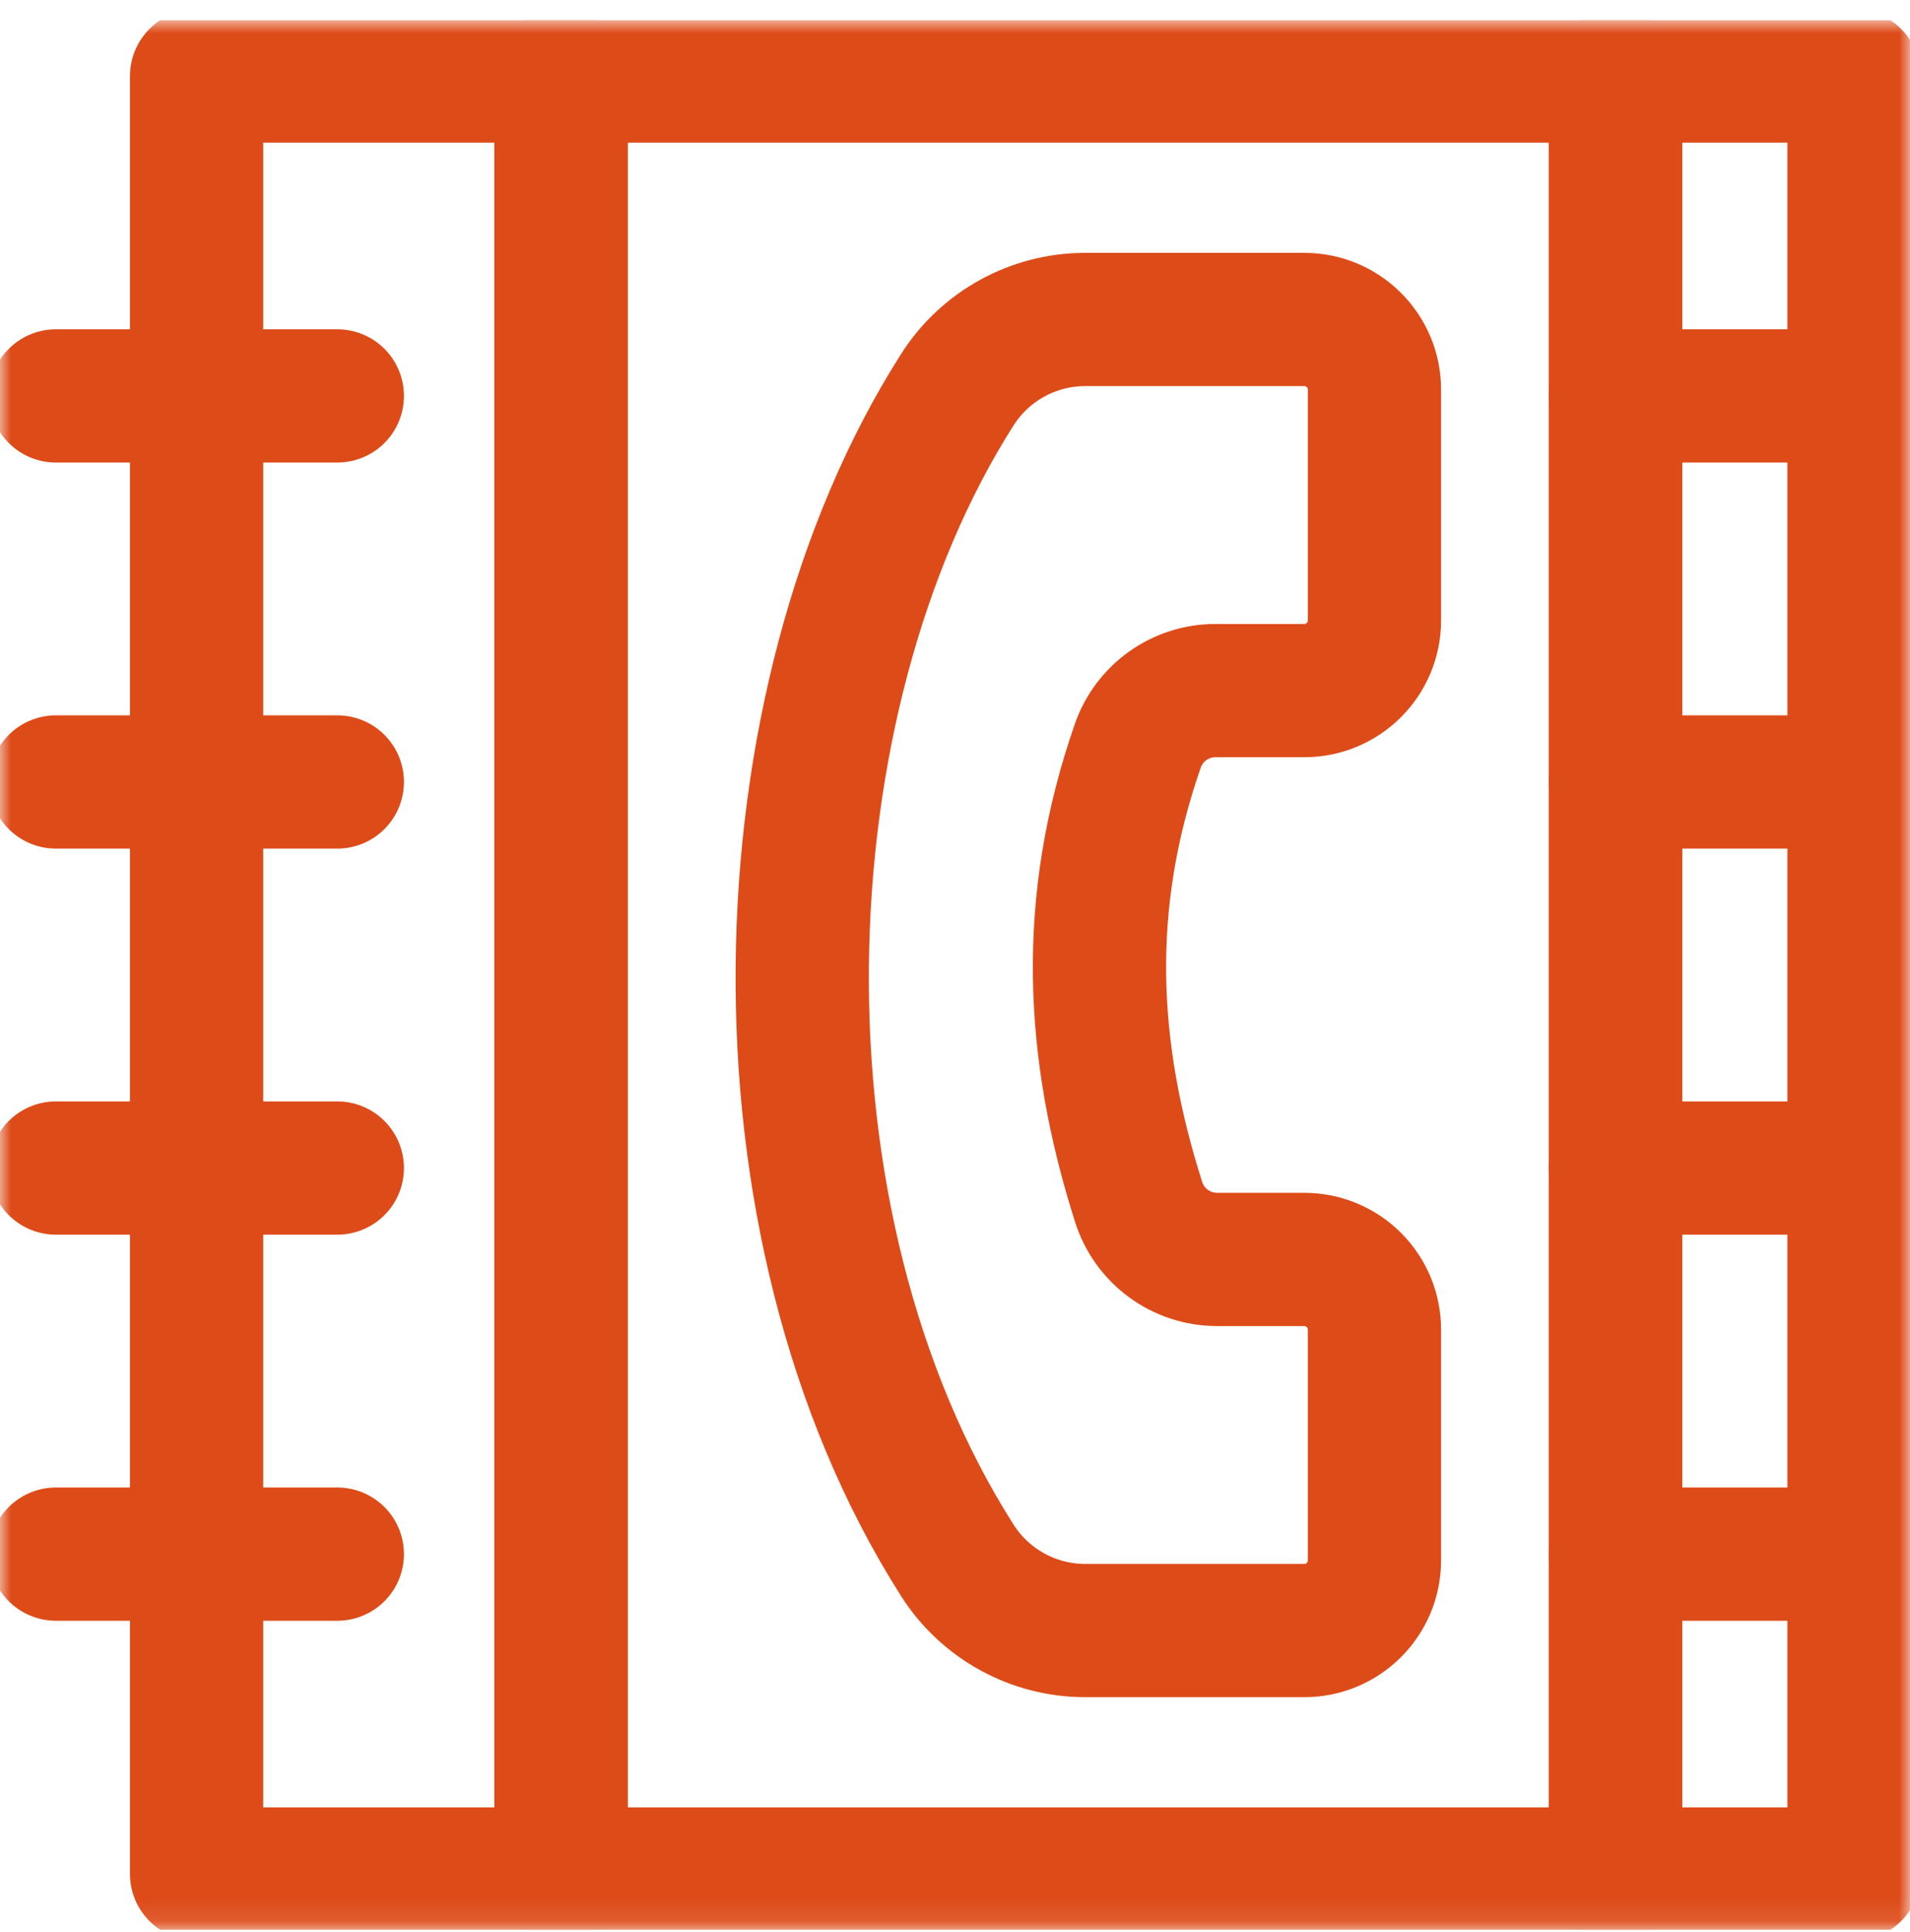
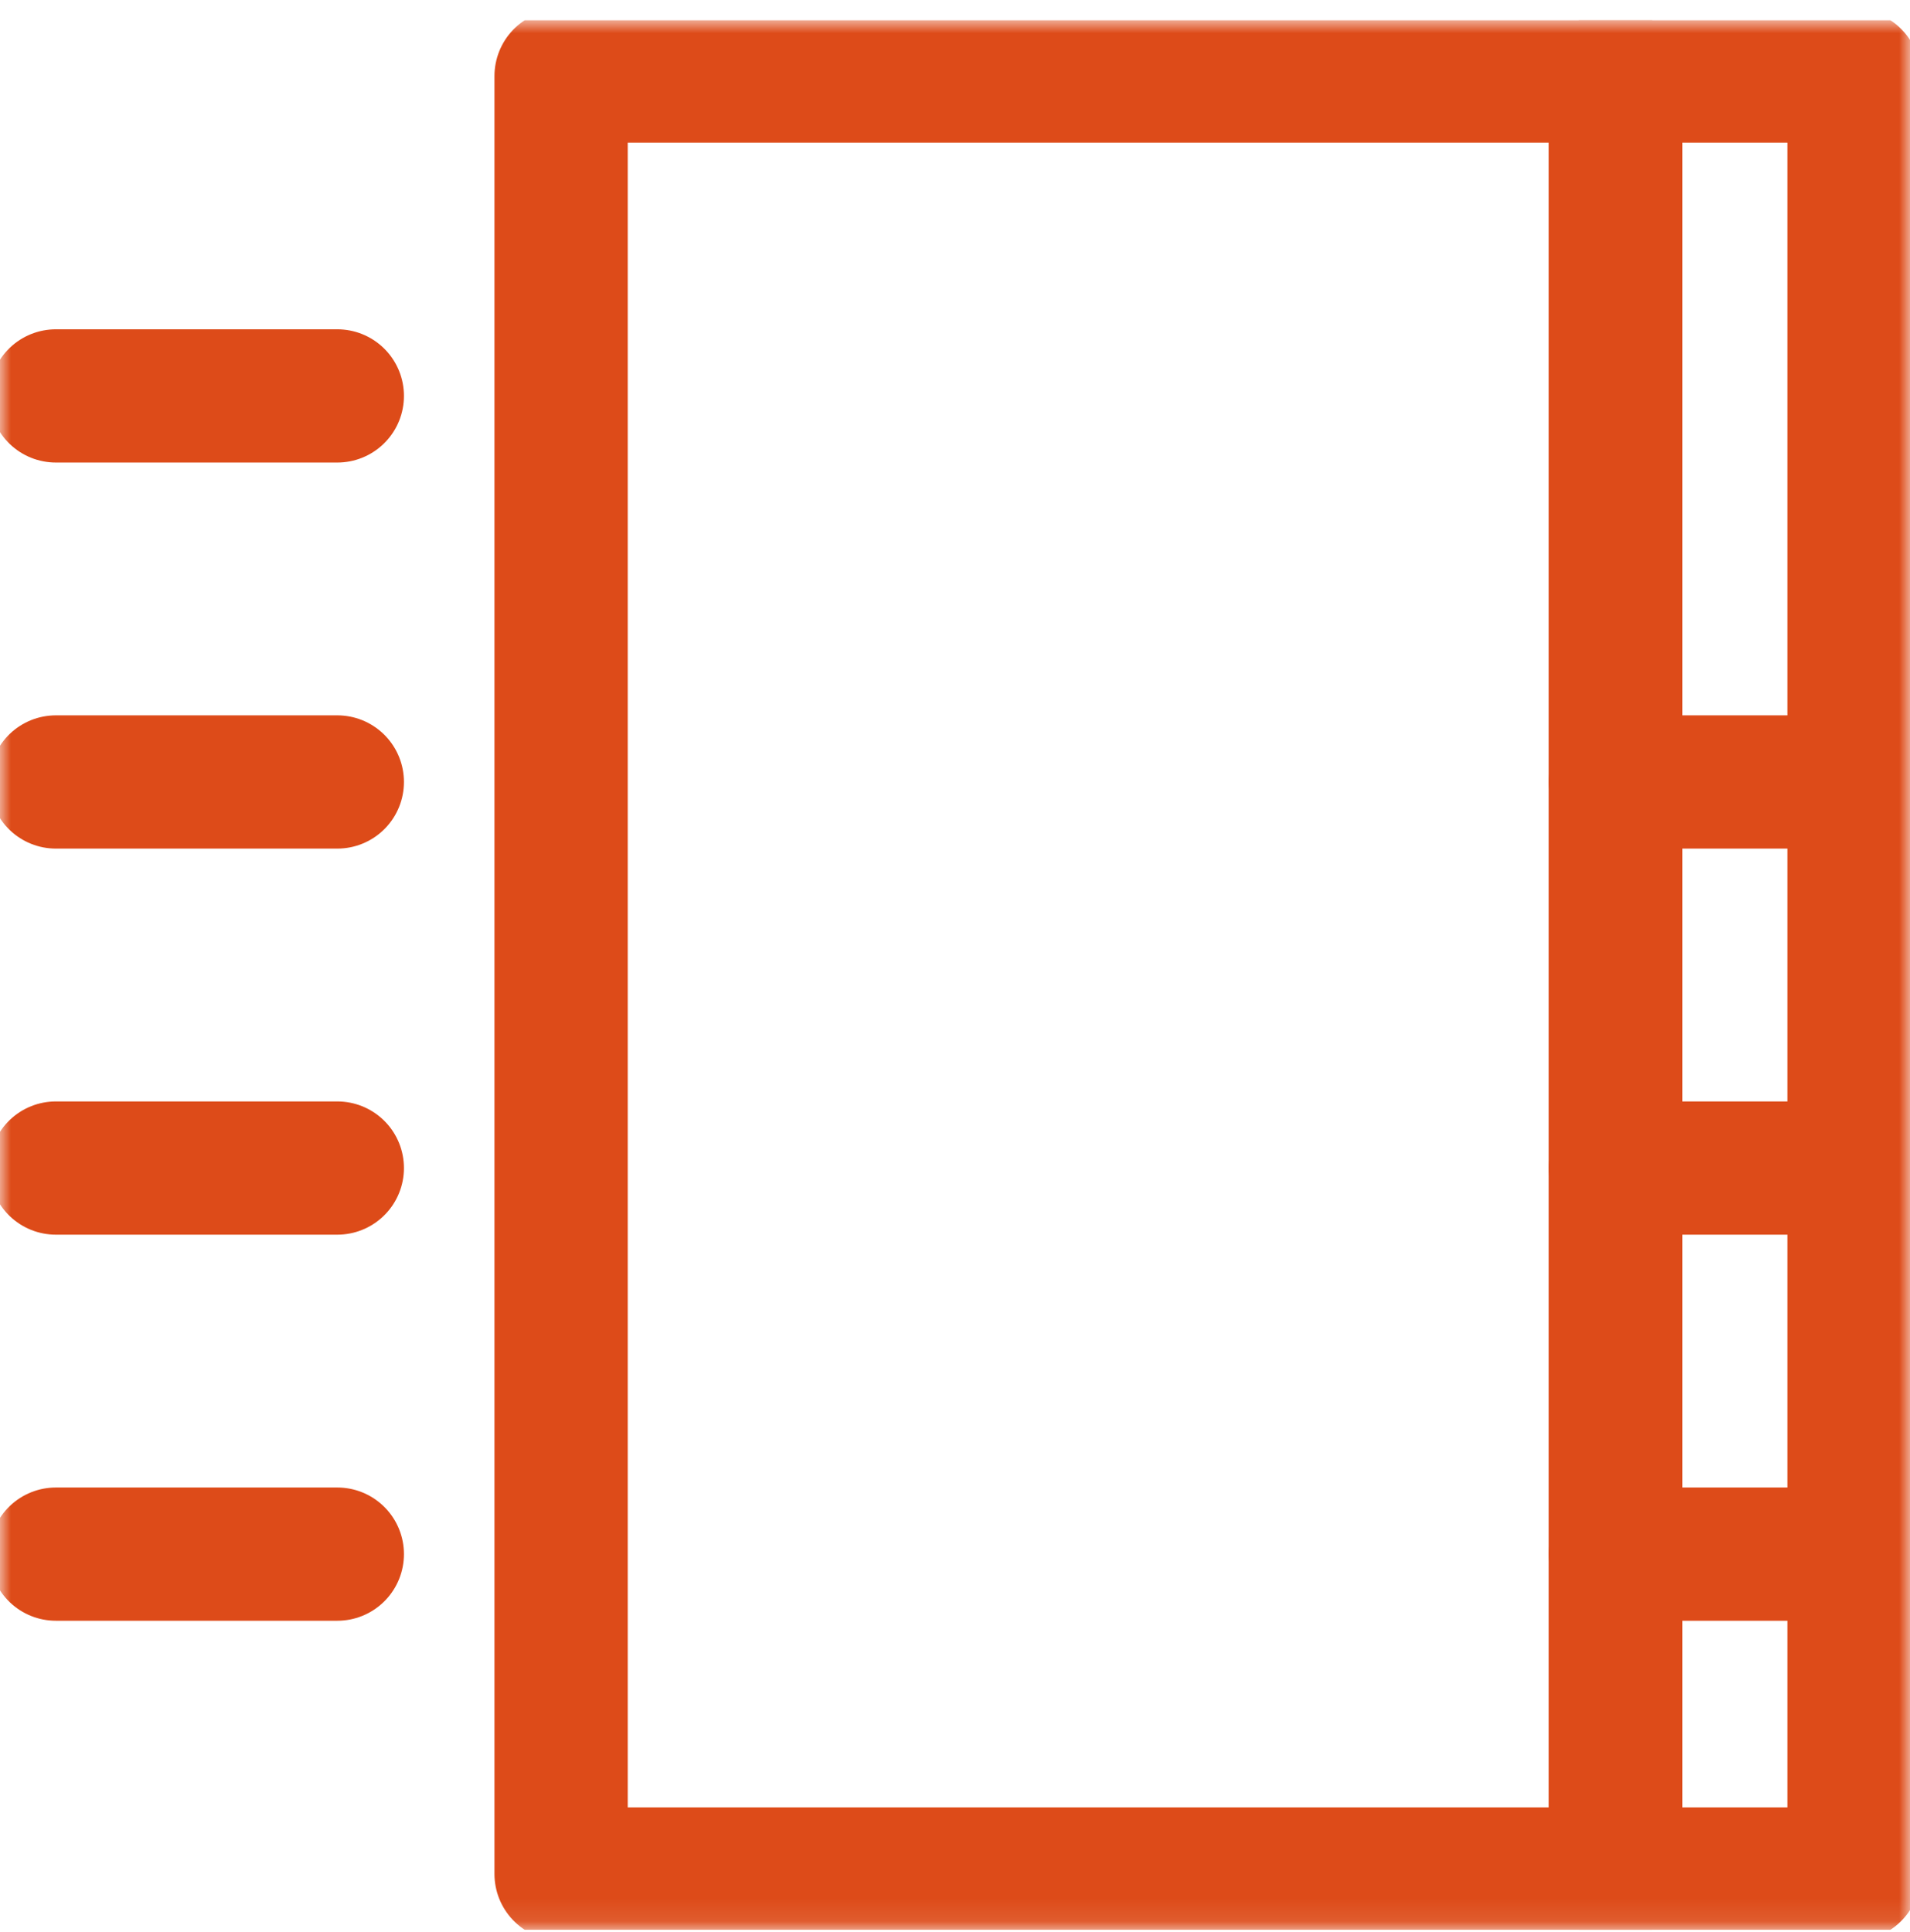
<svg xmlns="http://www.w3.org/2000/svg" width="86" height="87" viewBox="0 0 86 87" fill="none">
  <g clip-path="url(#clip0_4922_32736)">
    <mask id="mask0_4922_32736" style="mask-type:luminance" maskUnits="userSpaceOnUse" x="0" y="0" width="86" height="87">
      <path d="M0 0.905H86V86.905H0V0.905Z" fill="white" />
    </mask>
    <g mask="url(#mask0_4922_32736)">
-       <path d="M58.728 31.097C60.472 31.097 61.886 29.683 61.886 27.939V17.544C61.886 15.8 60.472 14.386 58.728 14.386H48.865C46.53 14.386 44.356 15.58 43.103 17.55C34.147 31.628 33.447 55.081 43.103 70.26C44.356 72.23 46.53 73.424 48.865 73.424H58.728C60.472 73.424 61.886 72.01 61.886 70.266V59.871C61.886 58.127 60.472 56.713 58.728 56.713H54.801C53.189 56.713 51.762 55.67 51.272 54.135C49.097 47.314 48.757 40.69 51.23 33.584C51.748 32.095 53.151 31.097 54.728 31.097H58.728Z" stroke="#DD4B19" stroke-width="6" stroke-miterlimit="10" stroke-linecap="round" stroke-linejoin="round" />
      <path d="M72.743 84.385H25.264V3.424H72.743V84.385Z" stroke="#DD4B19" stroke-width="6" stroke-miterlimit="10" stroke-linecap="round" stroke-linejoin="round" />
-       <path d="M25.262 84.385H8.852V3.424H25.262V84.385Z" stroke="#DD4B19" stroke-width="6" stroke-miterlimit="10" stroke-linecap="round" stroke-linejoin="round" />
      <path d="M83.48 84.385H72.742V3.424H83.48V84.385Z" stroke="#DD4B19" stroke-width="6" stroke-miterlimit="10" stroke-linecap="round" stroke-linejoin="round" />
      <path d="M15.188 17.828H2.516" stroke="#DD4B19" stroke-width="6" stroke-miterlimit="10" stroke-linecap="round" stroke-linejoin="round" />
      <path d="M15.188 35.212H2.516" stroke="#DD4B19" stroke-width="6" stroke-miterlimit="10" stroke-linecap="round" stroke-linejoin="round" />
      <path d="M15.188 52.597H2.516" stroke="#DD4B19" stroke-width="6" stroke-miterlimit="10" stroke-linecap="round" stroke-linejoin="round" />
      <path d="M15.188 69.982H2.516" stroke="#DD4B19" stroke-width="6" stroke-miterlimit="10" stroke-linecap="round" stroke-linejoin="round" />
-       <path d="M82.696 17.828H72.742" stroke="#DD4B19" stroke-width="6" stroke-miterlimit="10" stroke-linecap="round" stroke-linejoin="round" />
      <path d="M82.696 35.212H72.742" stroke="#DD4B19" stroke-width="6" stroke-miterlimit="10" stroke-linecap="round" stroke-linejoin="round" />
      <path d="M82.696 52.597H72.742" stroke="#DD4B19" stroke-width="6" stroke-miterlimit="10" stroke-linecap="round" stroke-linejoin="round" />
      <path d="M82.696 69.982H72.742" stroke="#DD4B19" stroke-width="6" stroke-miterlimit="10" stroke-linecap="round" stroke-linejoin="round" />
    </g>
  </g>
  <defs>
    <clipPath id="clip0_4922_32736">
      <rect width="86" height="86" fill="white" transform="translate(0 0.905)" />
    </clipPath>
  </defs>
</svg>